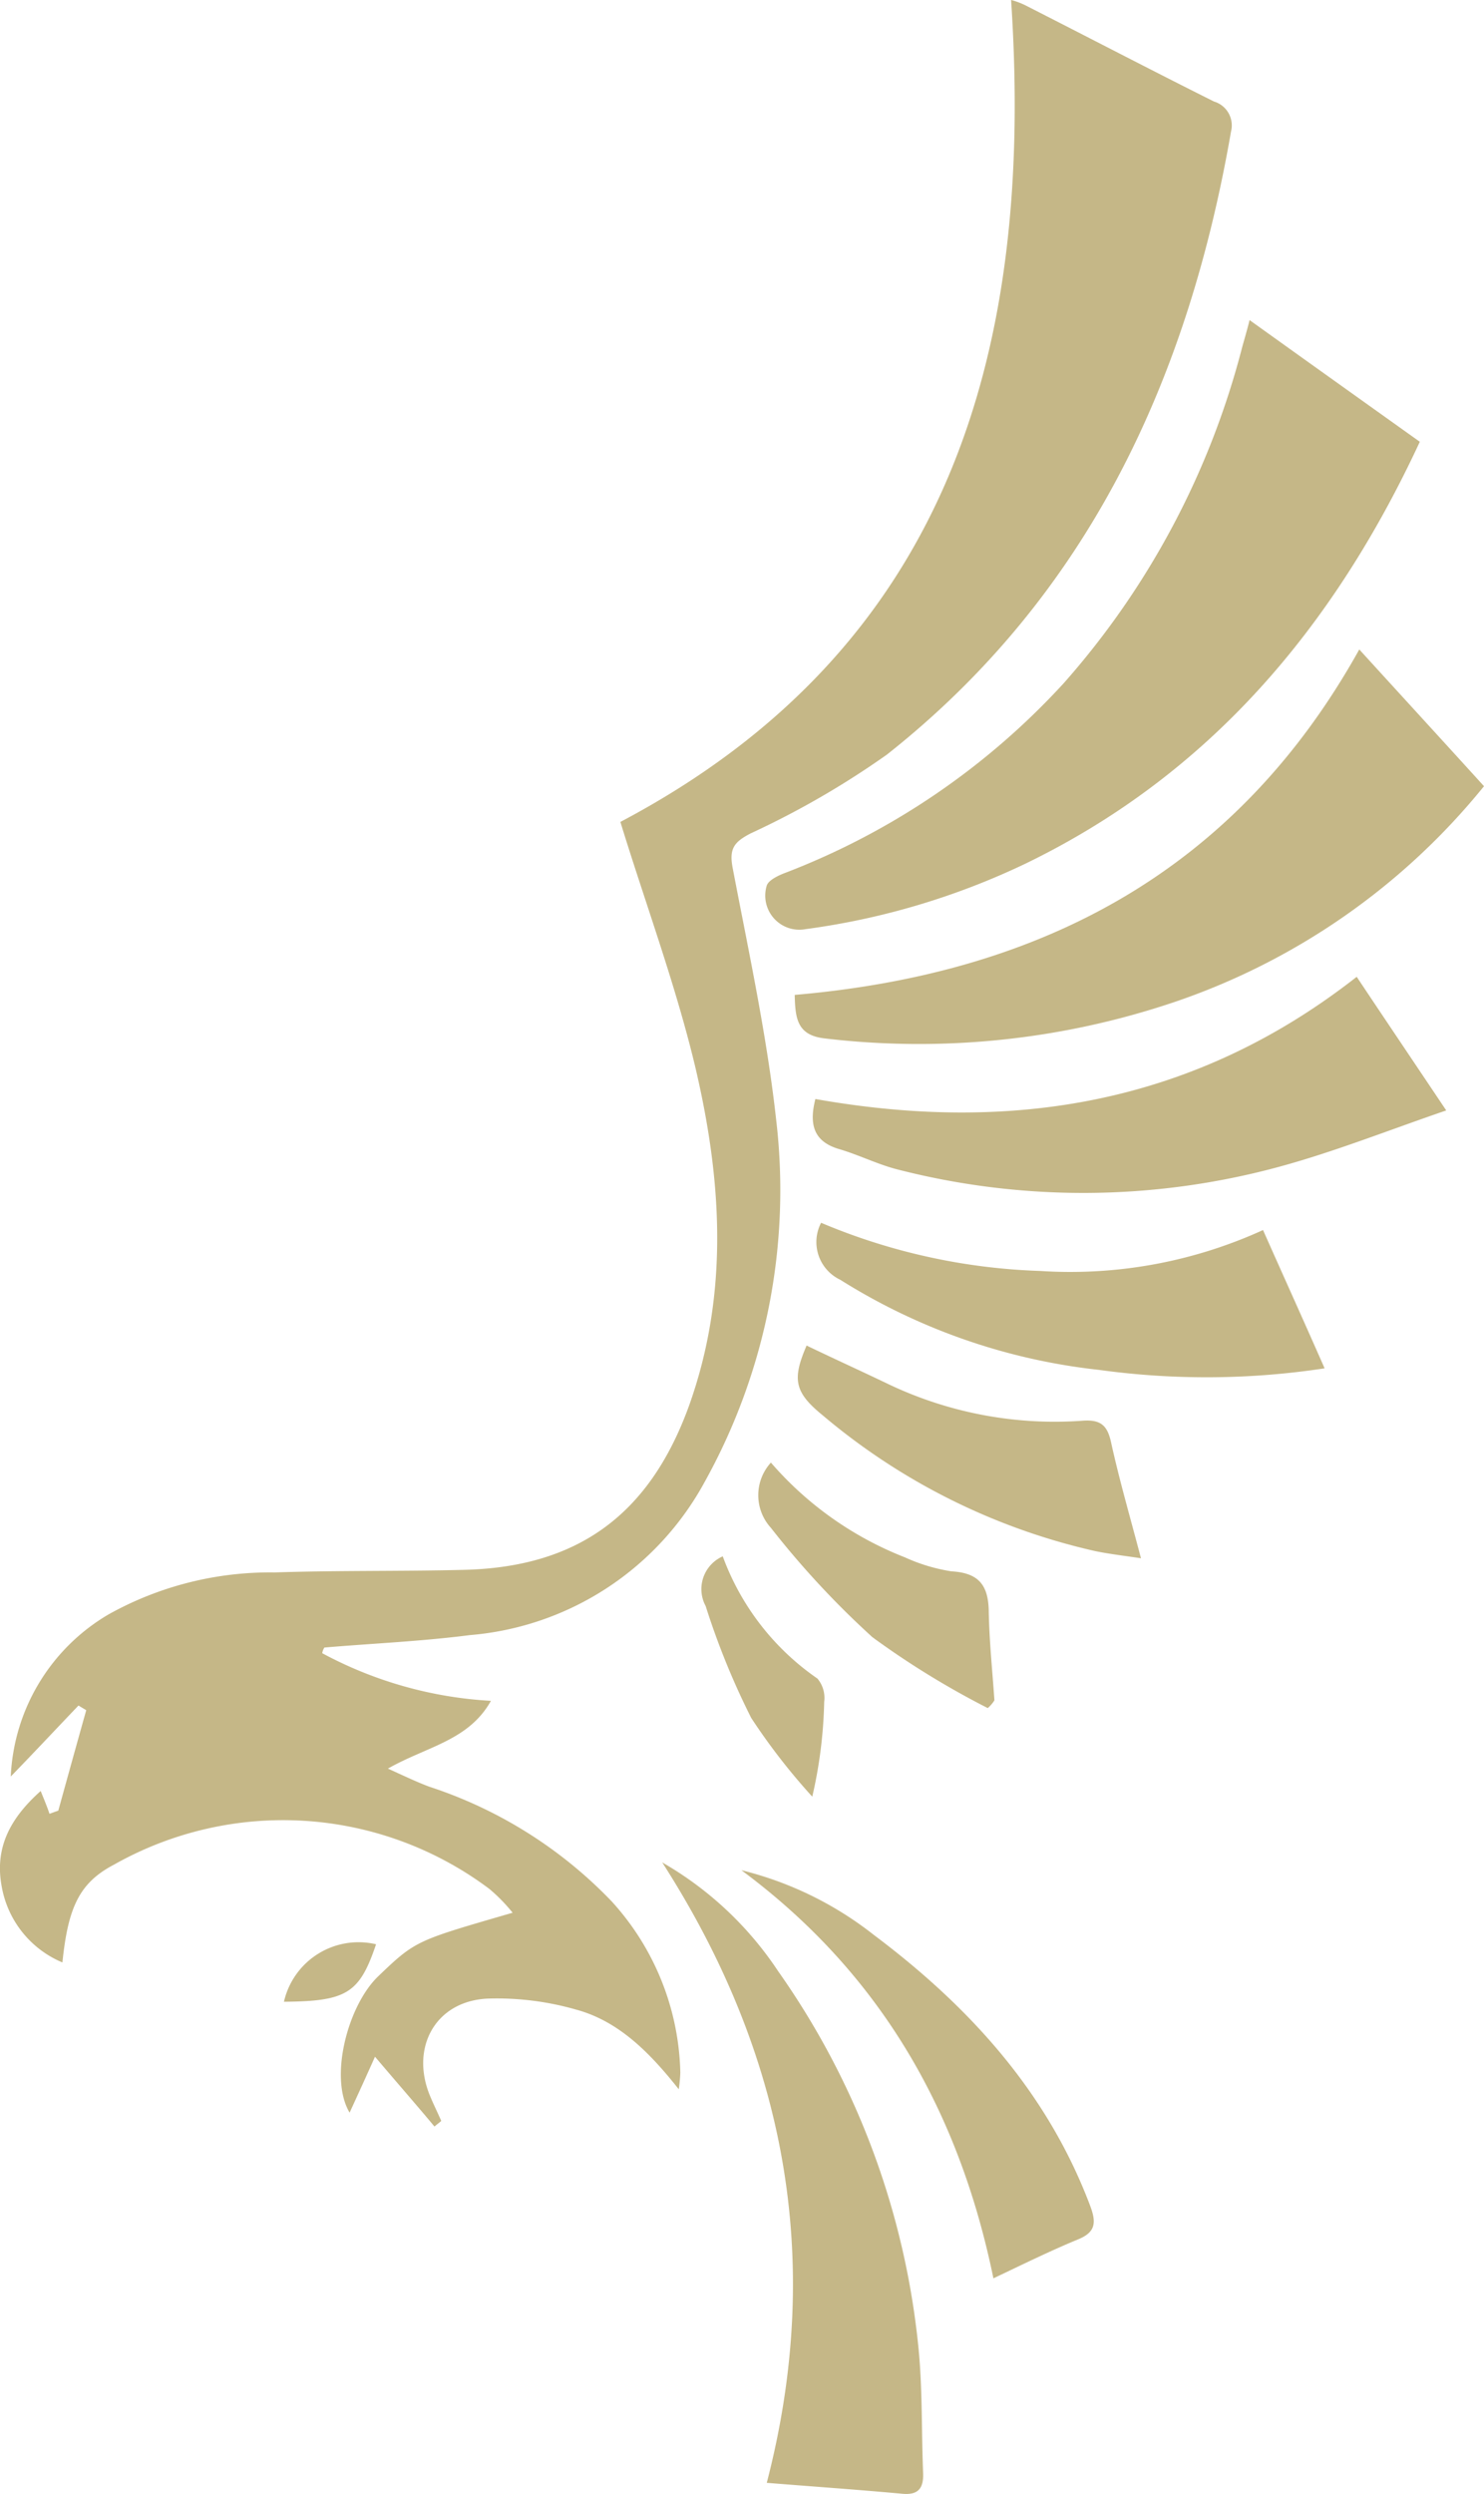
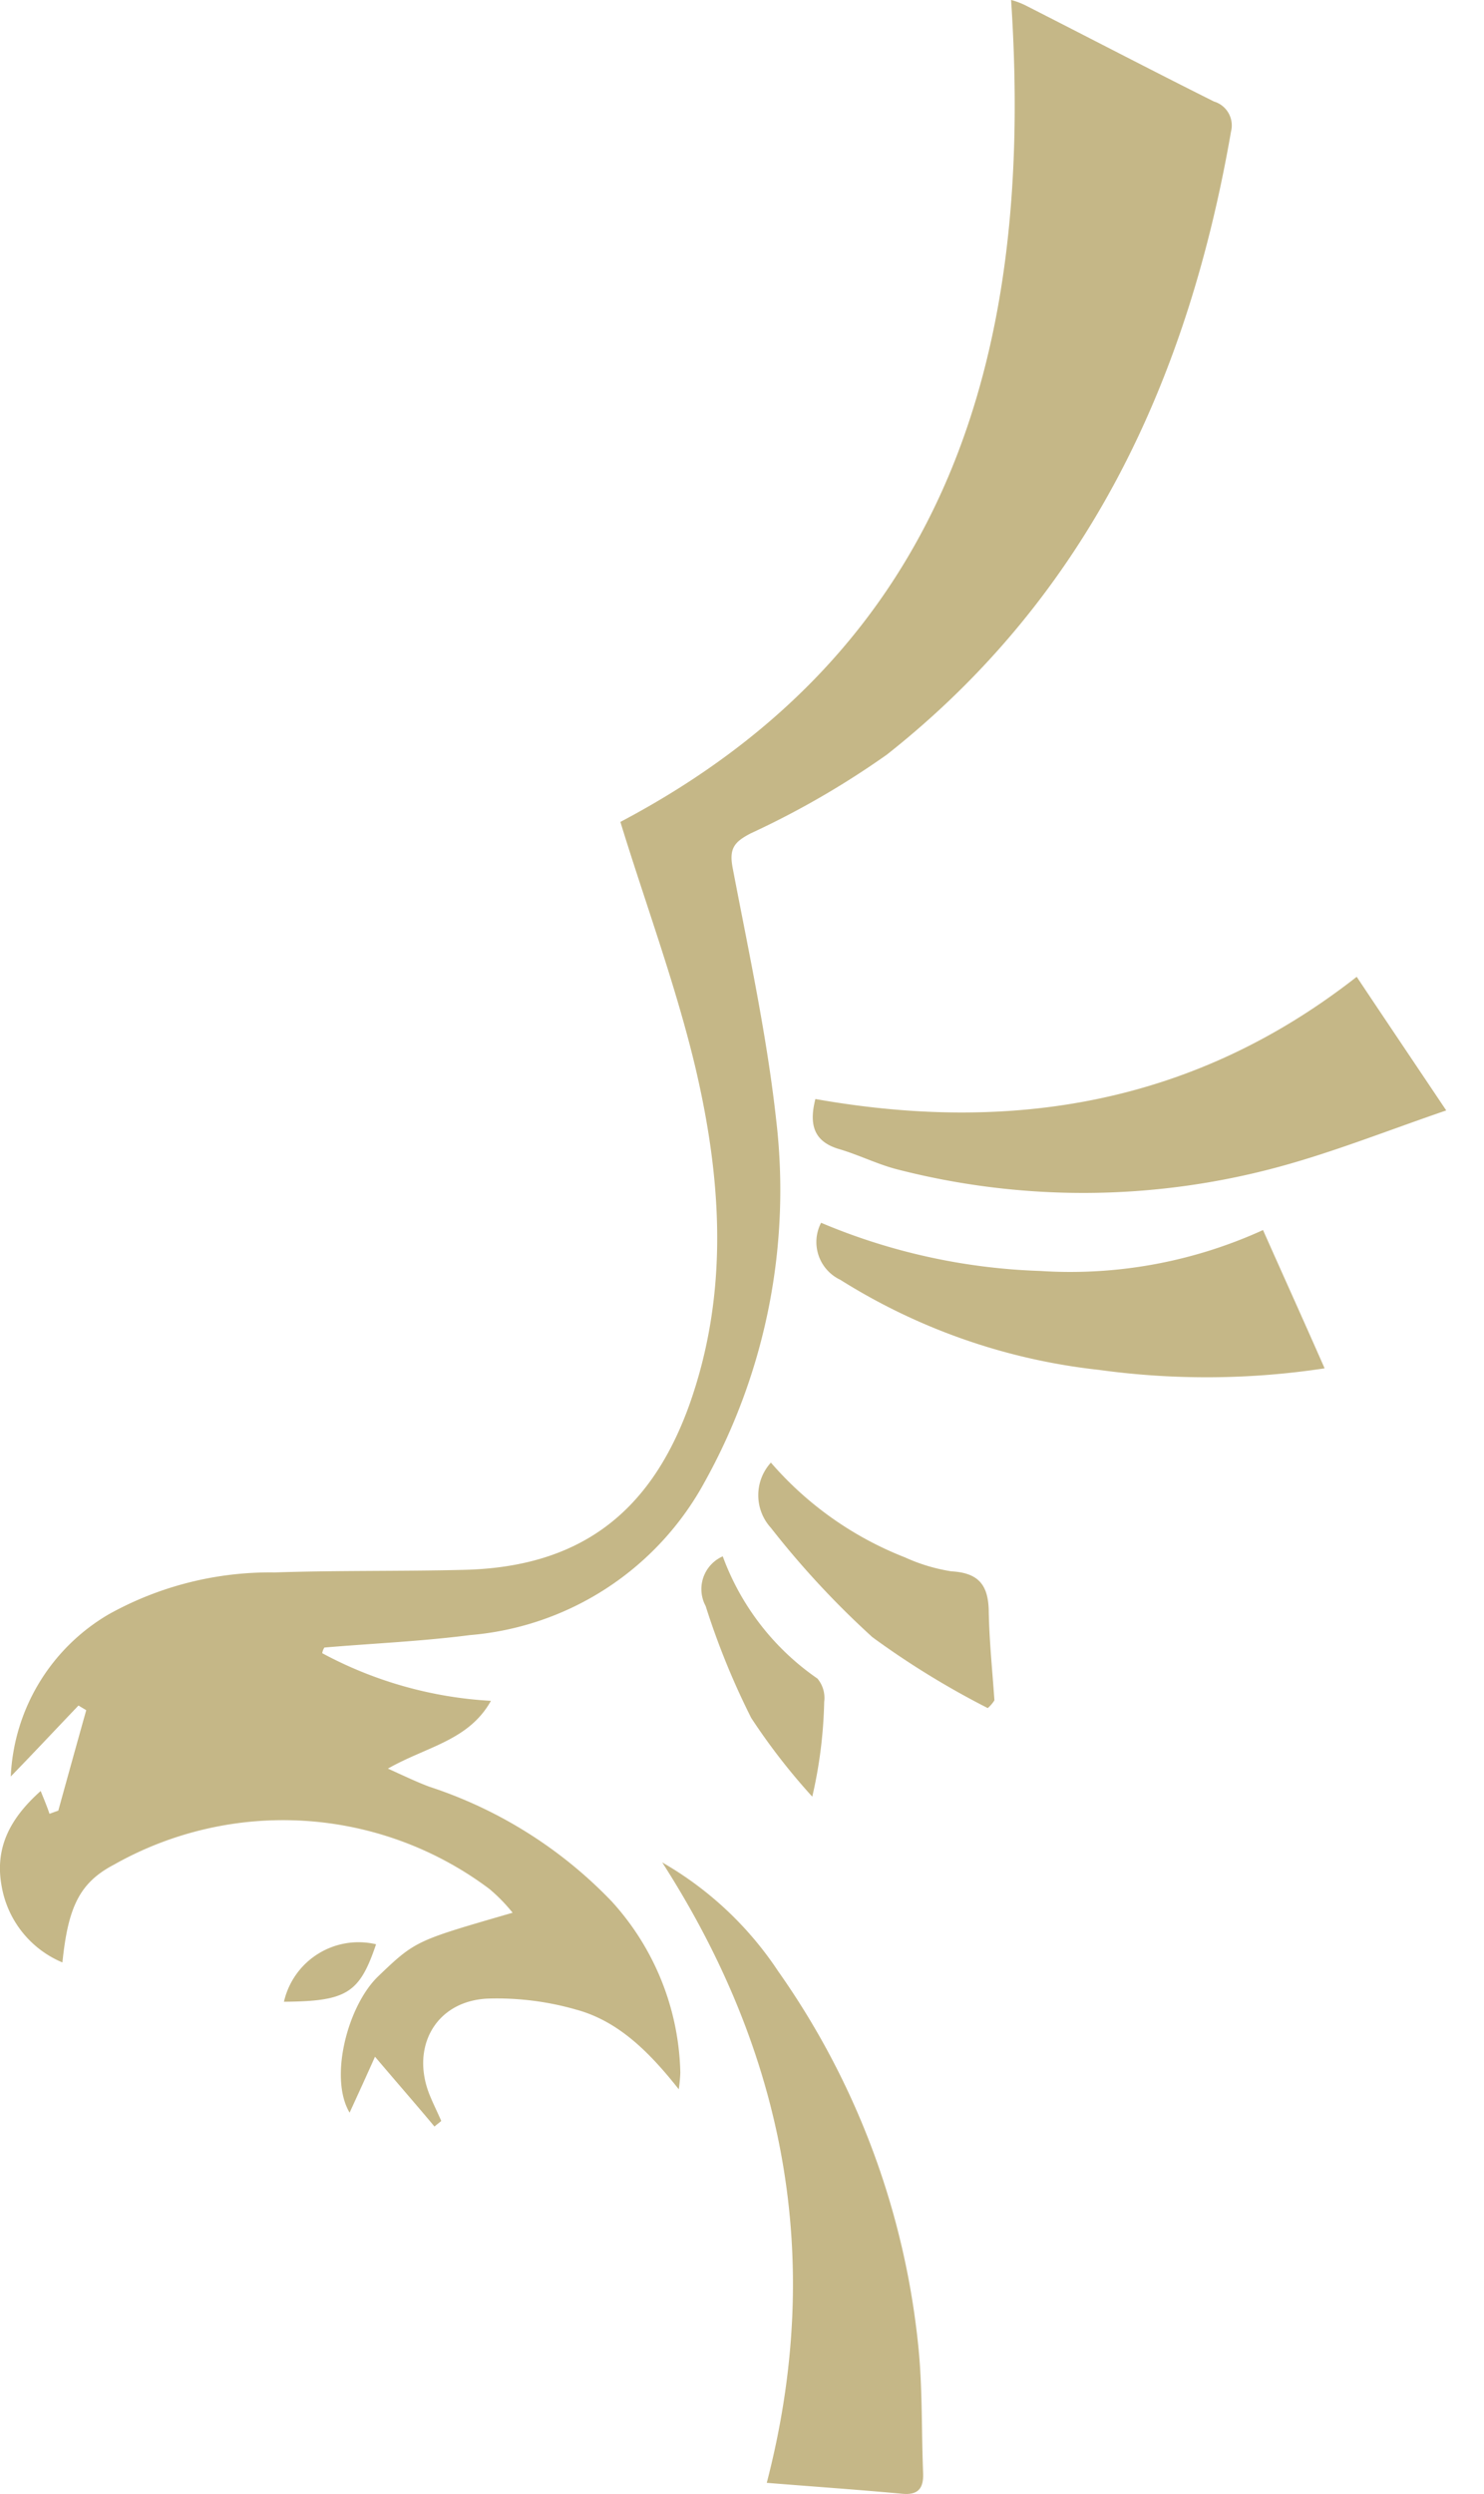
<svg xmlns="http://www.w3.org/2000/svg" width="70.145" height="117.788" viewBox="0 0 70.145 117.788">
  <g id="falco-form" transform="translate(-160.731 -182.5)">
    <path id="Tracciato_1083" data-name="Tracciato 1083" d="M175.962,260.578a19.046,19.046,0,0,0,7.974,2.25c-1.052,1.883-3.033,2.153-4.868,3.2.807.367,1.37.636,1.957.856a20.946,20.946,0,0,1,8.61,5.406,12.387,12.387,0,0,1,3.253,8.1,7.522,7.522,0,0,1-.073.783c-1.394-1.761-2.862-3.229-4.868-3.767a13.538,13.538,0,0,0-4.183-.514c-2.446.122-3.645,2.3-2.715,4.574.171.416.367.807.538,1.2-.1.1-.22.171-.318.269-.856-1.027-1.737-2.03-2.813-3.3-.391.881-.807,1.786-1.2,2.642-.978-1.639-.1-5.039,1.345-6.433,1.786-1.712,1.81-1.688,6.36-3.009a8.061,8.061,0,0,0-1.1-1.125,16.256,16.256,0,0,0-17.734-1.15c-1.639.856-2.177,2.006-2.446,4.623a4.786,4.786,0,0,1-2.862-3.547c-.342-1.761.294-3.18,1.835-4.55.147.367.294.709.416,1.076.147-.049.269-.1.416-.147.44-1.59.881-3.18,1.321-4.745l-.367-.22c-1.076,1.125-2.128,2.25-3.2,3.351a9.359,9.359,0,0,1,4.623-7.656,15.682,15.682,0,0,1,7.852-1.981c2.984-.1,5.944-.049,8.928-.122,5.406-.122,8.781-2.617,10.64-7.705,1.932-5.357,1.565-10.763.294-16.119-.93-3.865-2.324-7.607-3.522-11.5,15.581-8.219,19.568-22.259,18.468-38.819a3.61,3.61,0,0,1,.66.245c2.984,1.517,5.944,3.058,8.928,4.55a1.177,1.177,0,0,1,.807,1.419c-2.03,11.692-6.751,21.917-16.266,29.426a40.768,40.768,0,0,1-6.433,3.718c-.807.416-1.027.734-.856,1.639.758,3.963,1.614,7.9,2.055,11.888a28.347,28.347,0,0,1-3.376,17.1,13.941,13.941,0,0,1-11.105,7.24c-2.275.294-4.574.391-6.873.587A.689.689,0,0,0,175.962,260.578Z" fill="#c5b787" />
-     <path id="Tracciato_1084" data-name="Tracciato 1084" d="M331.48,244.3c2.764,1.981,5.406,3.865,8.047,5.748-4.06,8.732-9.906,15.7-18.663,19.935a34.767,34.767,0,0,1-10.371,3.082,1.611,1.611,0,0,1-1.835-2.055c.073-.245.514-.465.832-.587a34.7,34.7,0,0,0,13.209-8.977,38.371,38.371,0,0,0,8.414-15.8C331.211,245.278,331.334,244.887,331.48,244.3Z" transform="translate(-111.685 -46.683)" fill="#c5b787" />
-     <path id="Tracciato_1085" data-name="Tracciato 1085" d="M314.3,324.215c11.57-1,20.816-5.773,26.686-16.315,2.006,2.2,3.938,4.305,5.895,6.458a32.078,32.078,0,0,1-14.652,10.2,37.786,37.786,0,0,1-16.511,1.712C314.422,326.123,314.324,325.34,314.3,324.215Z" transform="translate(-116.005 -94.727)" fill="#c5b787" />
    <path id="Tracciato_1086" data-name="Tracciato 1086" d="M293.641,571.4c2.764-10.64.807-20.351-4.941-29.3a16.294,16.294,0,0,1,5.479,5.137,37.193,37.193,0,0,1,6.653,18c.171,1.908.122,3.816.2,5.724.024.734-.269,1.027-1,.954C297.922,571.722,295.818,571.575,293.641,571.4Z" transform="translate(-96.667 -271.64)" fill="#c5b787" />
    <path id="Tracciato_1087" data-name="Tracciato 1087" d="M343.506,371.1c1.37,2.055,2.691,4.012,4.232,6.311-2.715.93-5.235,1.932-7.827,2.642a35.314,35.314,0,0,1-18.2.122c-.905-.245-1.737-.66-2.642-.93-1.2-.342-1.468-1.125-1.15-2.373C327.19,378.512,335.825,377.117,343.506,371.1Z" transform="translate(-118.647 -142.467)" fill="#c5b787" />
    <path id="Tracciato_1088" data-name="Tracciato 1088" d="M339.621,418.942c.978,2.2,1.932,4.305,2.911,6.531a37.129,37.129,0,0,1-10.665.073,28.819,28.819,0,0,1-12.23-4.256,1.97,1.97,0,0,1-.905-2.691,29.019,29.019,0,0,0,10.347,2.275A21.941,21.941,0,0,0,339.621,418.942Z" transform="translate(-119.19 -178.349)" fill="#c5b787" />
-     <path id="Tracciato_1089" data-name="Tracciato 1089" d="M315.912,562.875C314.273,554.9,310.507,548.419,304,543.6a16.452,16.452,0,0,1,6.262,3.058c4.5,3.376,8.194,7.411,10.224,12.793.294.783.269,1.247-.587,1.59C318.6,561.578,317.355,562.19,315.912,562.875Z" transform="translate(-108.225 -272.773)" fill="#c5b787" />
-     <path id="Tracciato_1090" data-name="Tracciato 1090" d="M315.313,442.3c1.272.612,2.568,1.2,3.84,1.81a18.288,18.288,0,0,0,9.246,1.737c.807-.049,1.125.22,1.3,1,.391,1.786.905,3.547,1.419,5.5-.807-.122-1.492-.2-2.177-.342a30.27,30.27,0,0,1-12.866-6.409C314.726,444.5,314.629,443.89,315.313,442.3Z" transform="translate(-116.456 -196.252)" fill="#c5b787" />
    <path id="Tracciato_1091" data-name="Tracciato 1091" d="M318.107,476.494a39.716,39.716,0,0,1-5.455-3.351,41.746,41.746,0,0,1-4.794-5.161,2.286,2.286,0,0,1,0-3.082,16.153,16.153,0,0,0,6.335,4.476,8.386,8.386,0,0,0,2.2.66c1.272.073,1.737.636,1.761,1.859.024,1.419.171,2.813.269,4.232A1.563,1.563,0,0,1,318.107,476.494Z" transform="translate(-110.688 -213.324)" fill="#c5b787" />
    <path id="Tracciato_1092" data-name="Tracciato 1092" d="M297.359,483a12.044,12.044,0,0,0,4.476,5.773,1.419,1.419,0,0,1,.318,1.1,21.741,21.741,0,0,1-.563,4.476,29.712,29.712,0,0,1-2.886-3.718,35.682,35.682,0,0,1-2.153-5.283A1.689,1.689,0,0,1,297.359,483Z" transform="translate(-102.465 -226.996)" fill="#c5b787" />
    <path id="Tracciato_1093" data-name="Tracciato 1093" d="M219.954,557.72c-.783,2.324-1.394,2.691-4.354,2.715A3.617,3.617,0,0,1,219.954,557.72Z" transform="translate(-41.448 -283.395)" fill="#c5b787" />
  </g>
</svg>